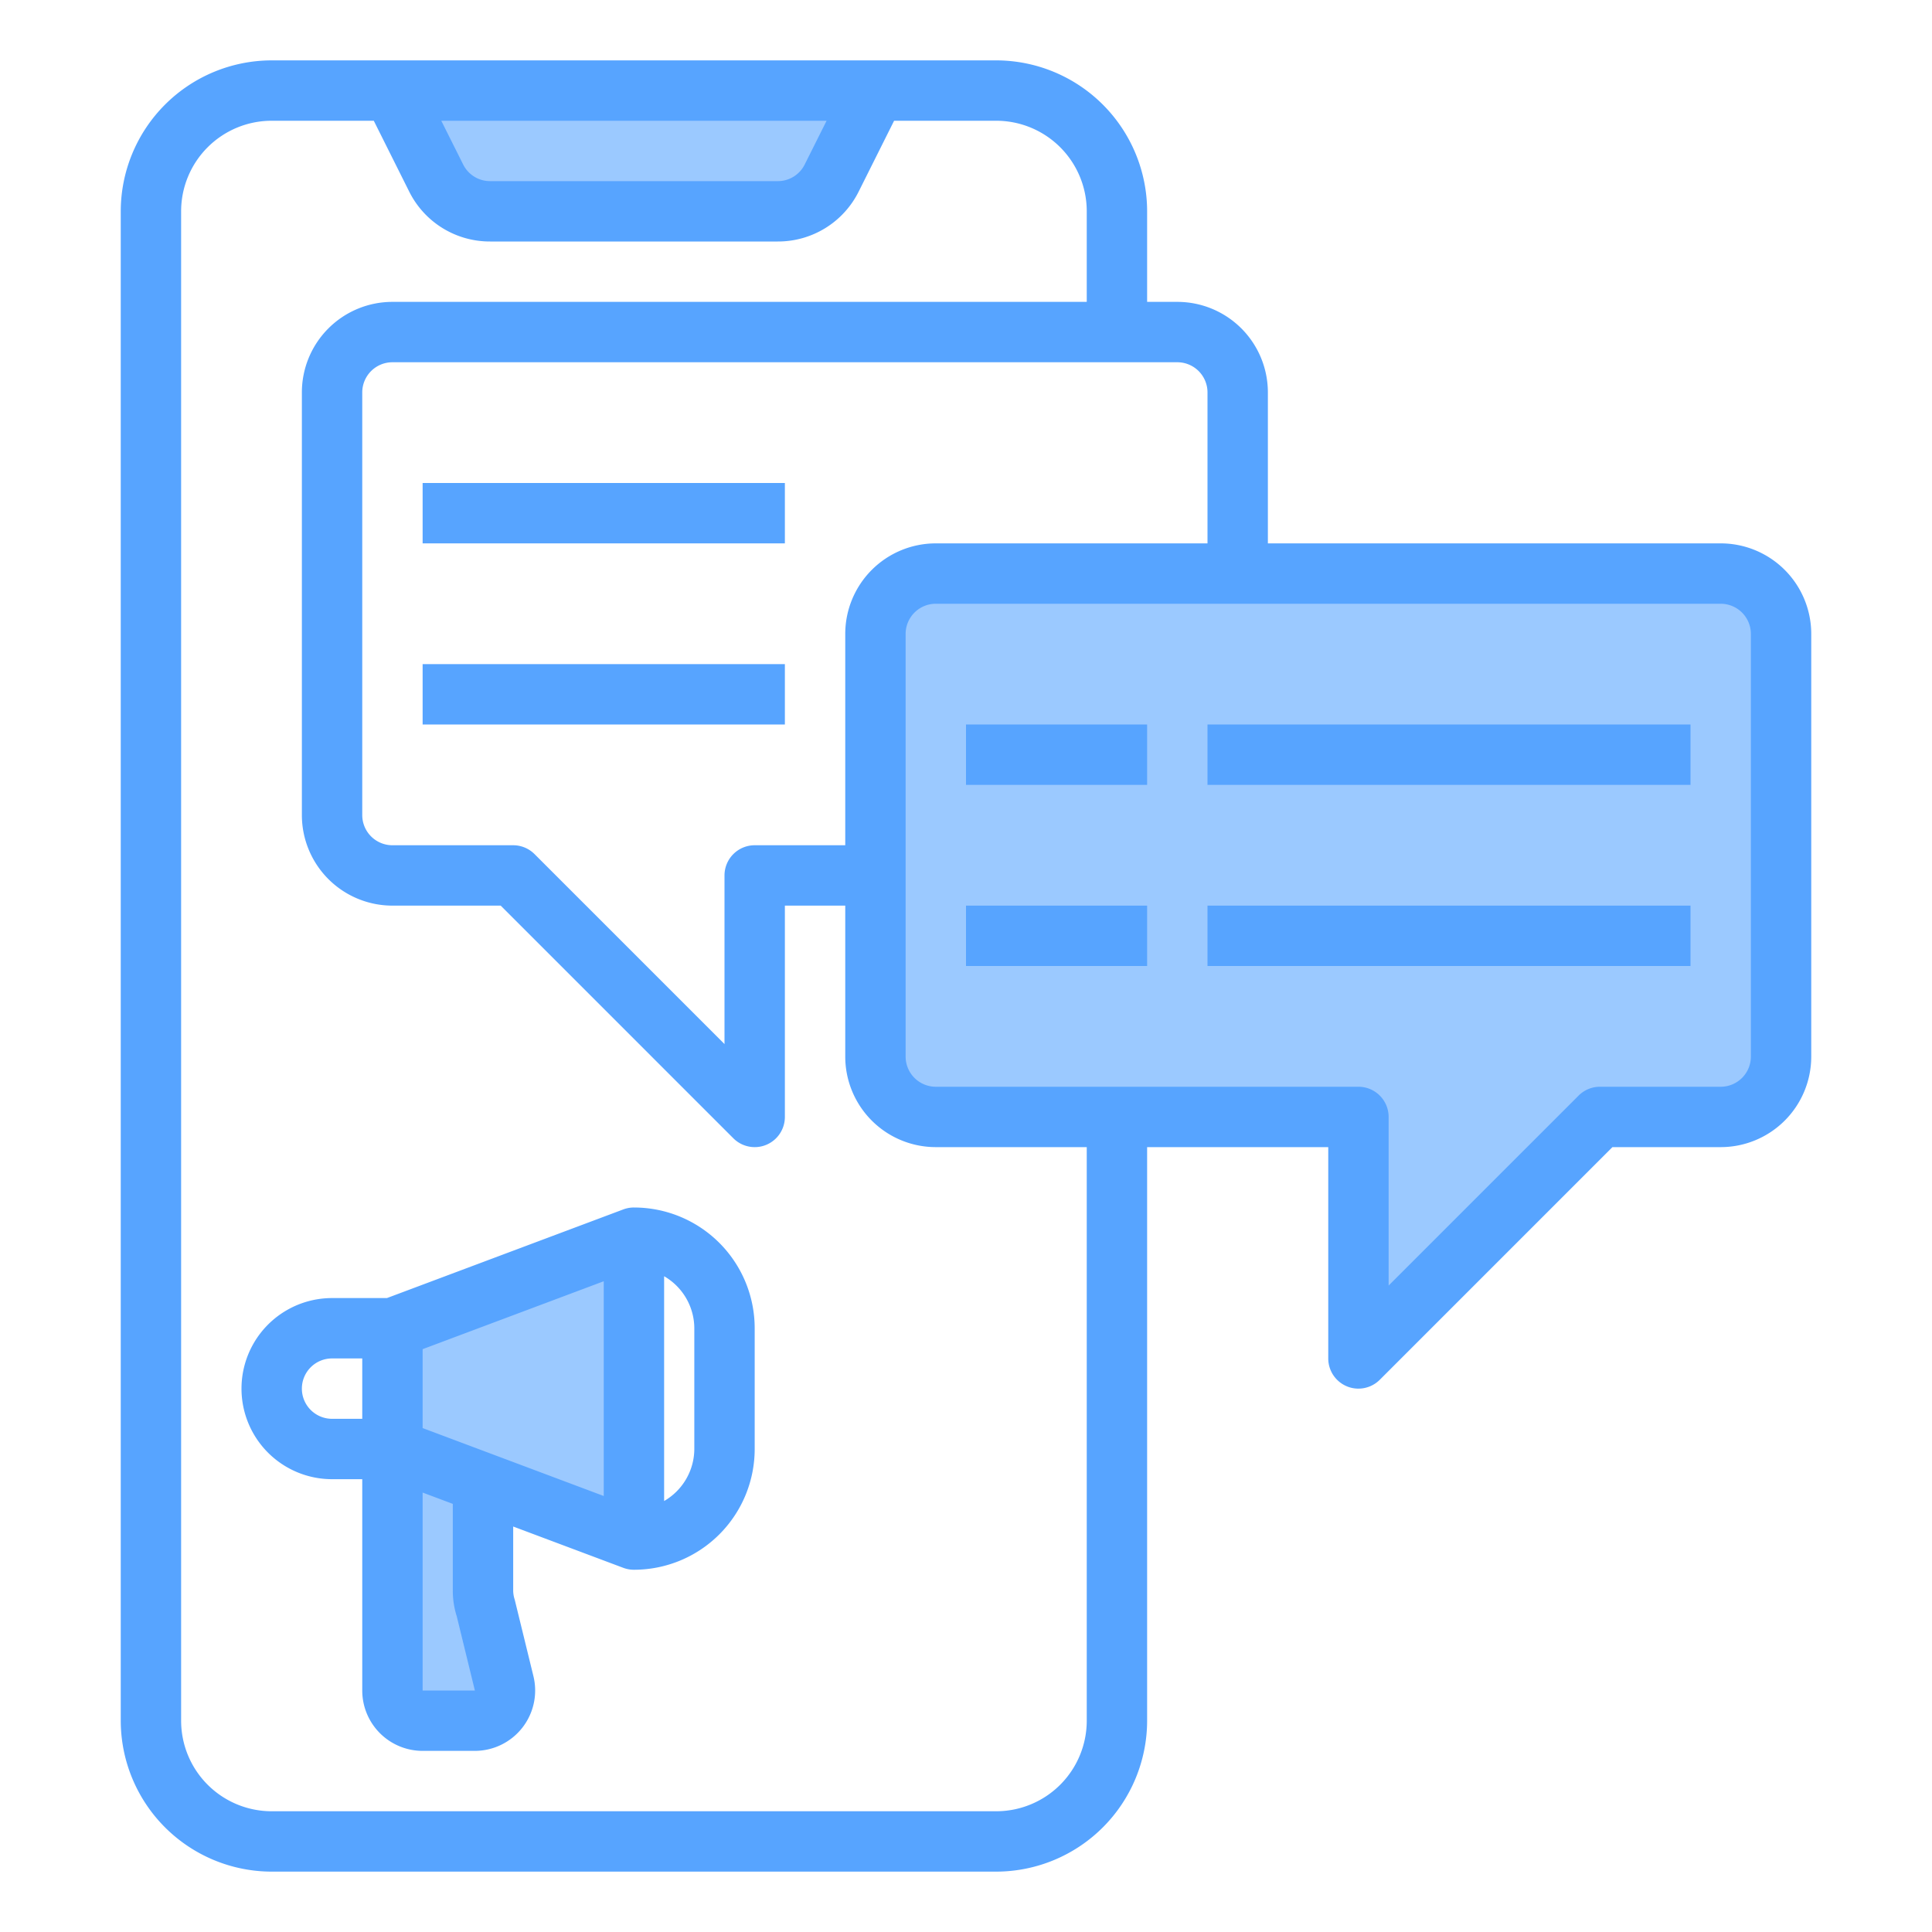
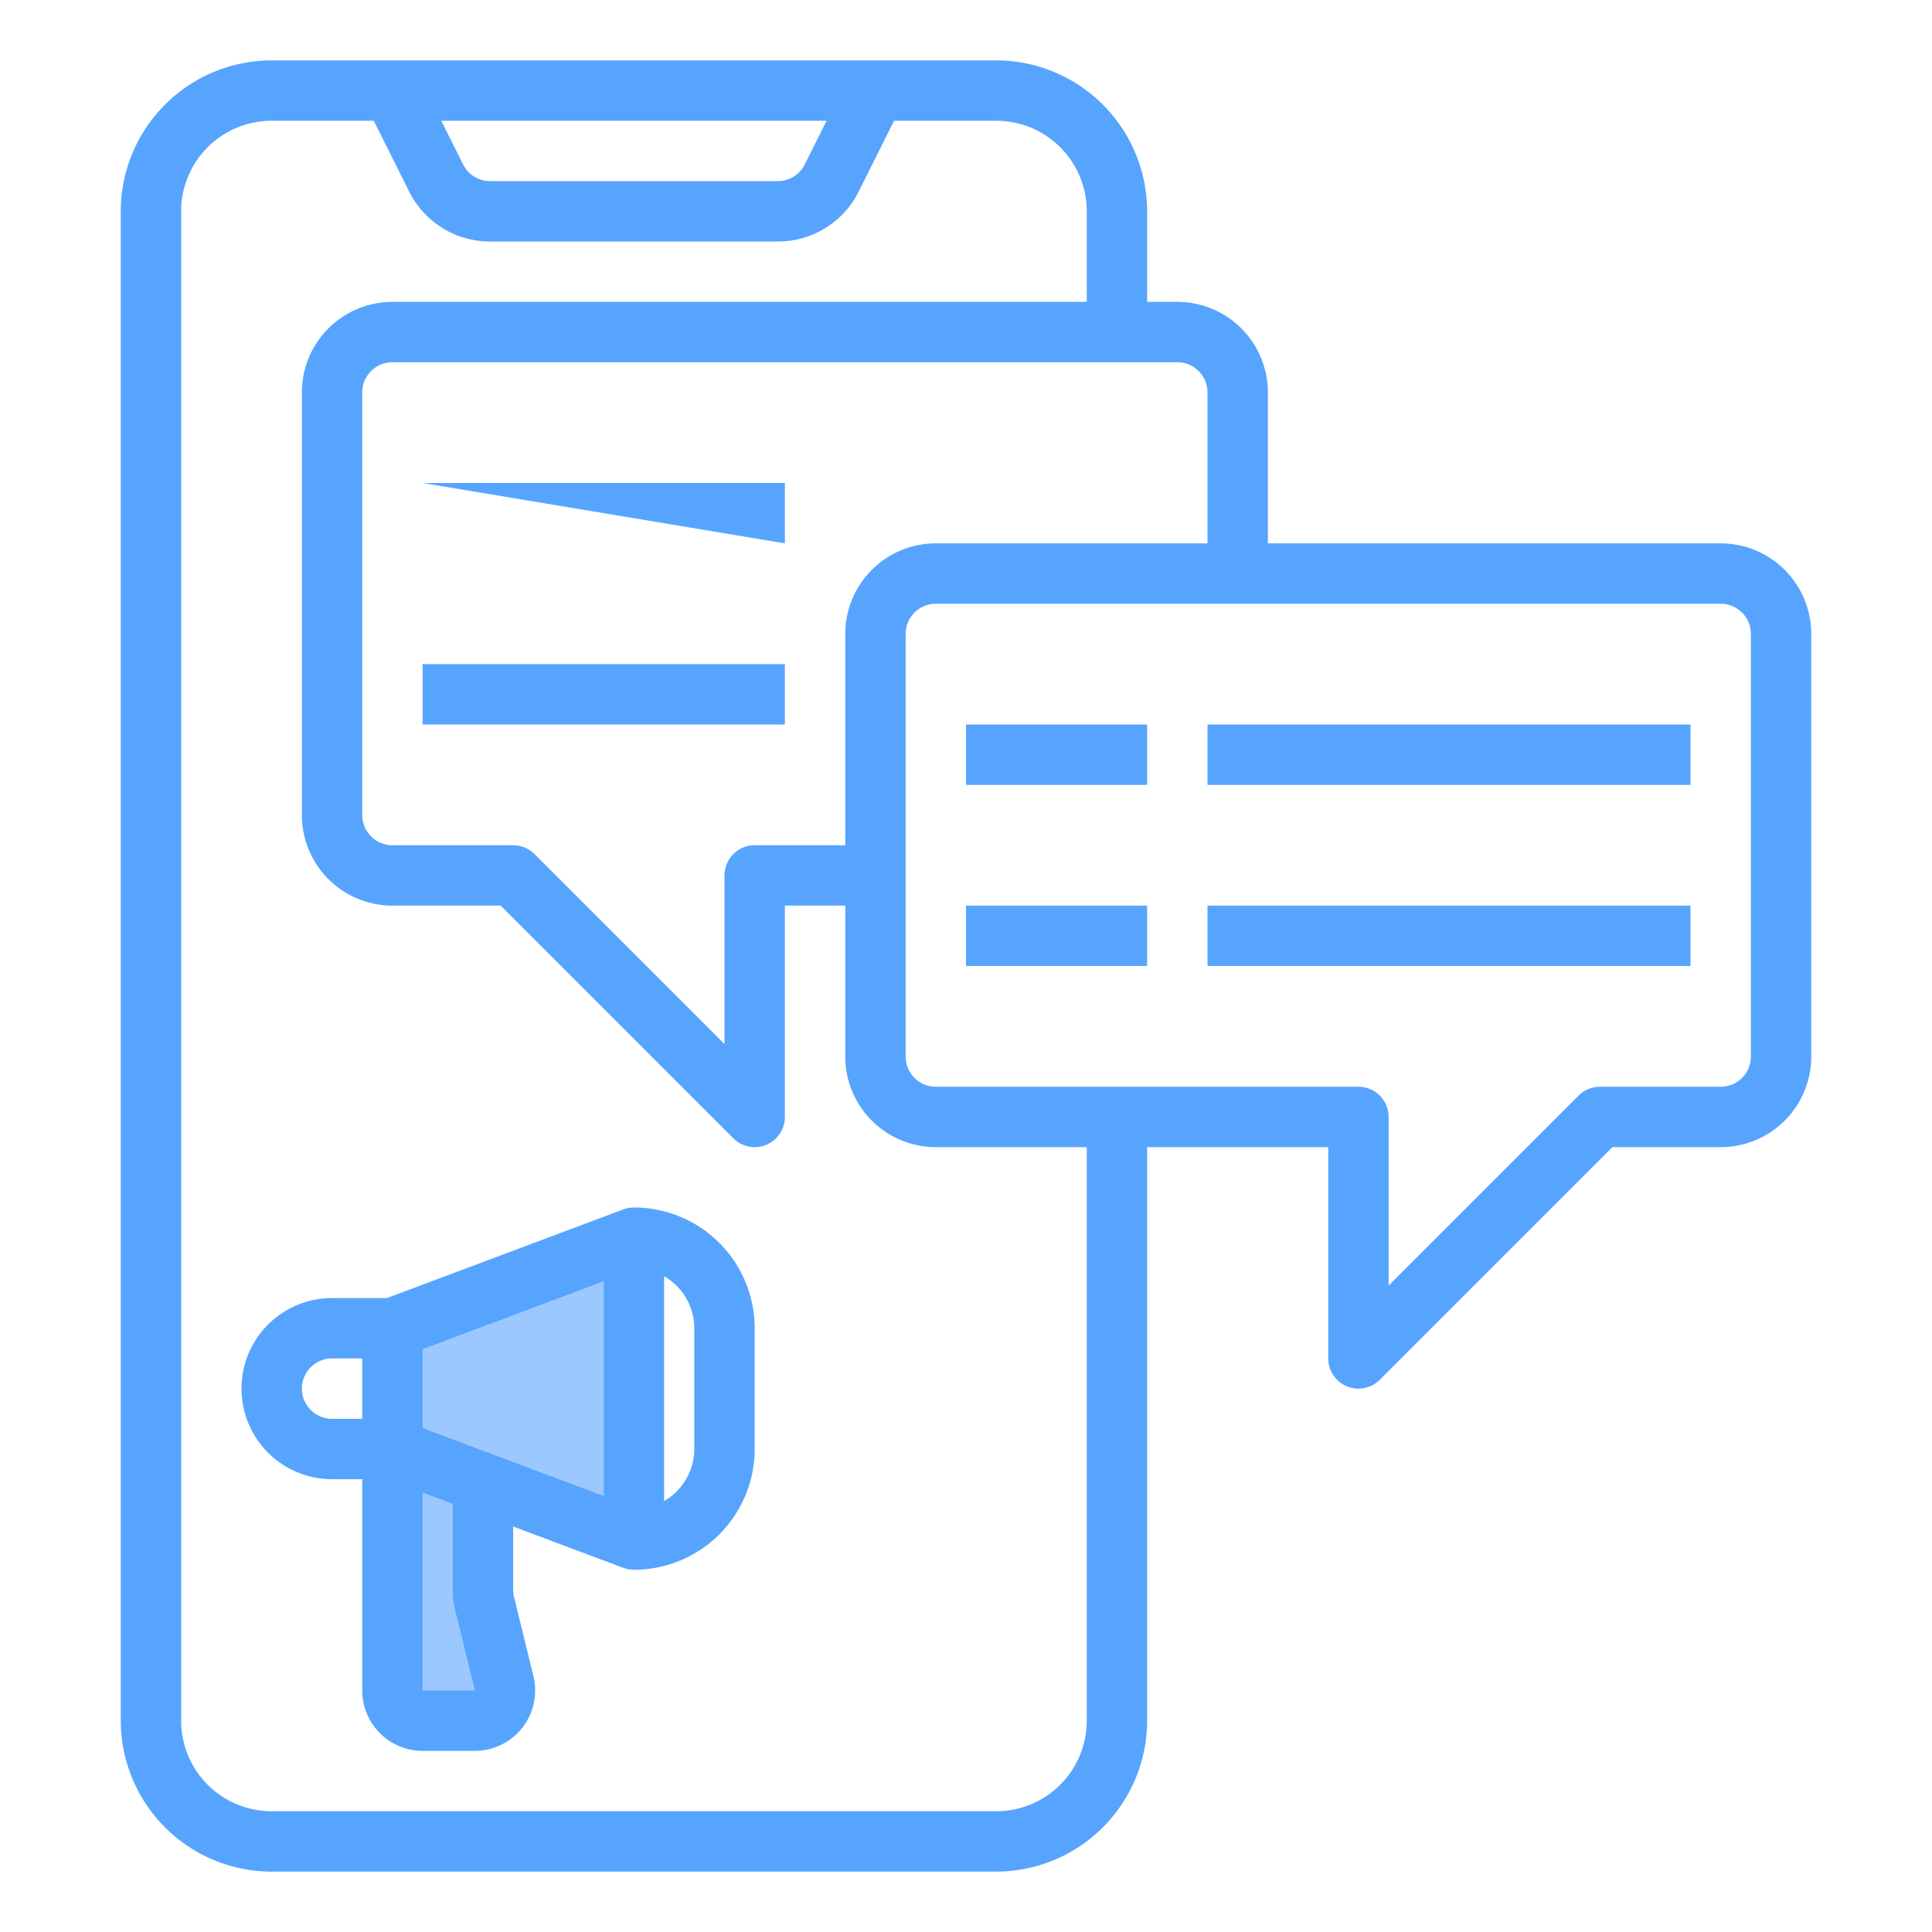
<svg xmlns="http://www.w3.org/2000/svg" height="512" viewBox="0 0 64 64" width="512">
-   <path d="m13 3 1.45 2.89a2 2 0 0 0 1.79 1.11h9.52a2 2 0 0 0 1.79-1.11l1.45-2.89z" fill="#9bc9ff" />
-   <path d="m57 19h-26a2.006 2.006 0 0 0 -2 2v14a2.006 2.006 0 0 0 2 2h14v8l8-8h4a2.006 2.006 0 0 0 2-2v-14a2.006 2.006 0 0 0 -2-2z" fill="#9bc9ff" />
  <path d="m13 48v8a1 1 0 0 0 1 1h1.73a1 1 0 0 0 .97-1.24l-.6-2.45a1.975 1.975 0 0 1 -.1-.63v-3.55l5 1.87v-10l-8 3z" fill="#9bc9ff" />
  <g fill="#57a4ff">
    <path d="m57 18h-15v-5a3 3 0 0 0 -3-3h-1v-3a5.006 5.006 0 0 0 -5-5h-24a5.006 5.006 0 0 0 -5 5v50a5.006 5.006 0 0 0 5 5h24a5.006 5.006 0 0 0 5-5v-19h6v7a1 1 0 0 0 .617.924.987.987 0 0 0 .383.076 1 1 0 0 0 .707-.293l7.707-7.707h3.586a3 3 0 0 0 3-3v-14a3 3 0 0 0 -3-3zm-17-5v5h-9a3 3 0 0 0 -3 3v7h-3a1 1 0 0 0 -1 1v5.586l-6.293-6.293a1 1 0 0 0 -.707-.293h-4a1 1 0 0 1 -1-1v-14a1 1 0 0 1 1-1h26a1 1 0 0 1 1 1zm-12.618-9-.724 1.447a.994.994 0 0 1 -.894.553h-9.528a.994.994 0 0 1 -.894-.553l-.724-1.447zm8.618 53a3 3 0 0 1 -3 3h-24a3 3 0 0 1 -3-3v-50a3 3 0 0 1 3-3h3.382l1.171 2.342a2.984 2.984 0 0 0 2.683 1.658h9.528a2.984 2.984 0 0 0 2.683-1.658l1.171-2.342h3.382a3 3 0 0 1 3 3v3h-23a3 3 0 0 0 -3 3v14a3 3 0 0 0 3 3h3.586l7.707 7.707a1 1 0 0 0 .707.293.987.987 0 0 0 .383-.076 1 1 0 0 0 .617-.924v-7h2v5a3 3 0 0 0 3 3h5zm22-22a1 1 0 0 1 -1 1h-4a1 1 0 0 0 -.707.293l-6.293 6.293v-5.586a1 1 0 0 0 -1-1h-14a1 1 0 0 1 -1-1v-14a1 1 0 0 1 1-1h26a1 1 0 0 1 1 1z" />
    <path d="m32 24h6v2h-6z" />
    <path d="m40 24h16v2h-16z" />
    <path d="m32 30h6v2h-6z" />
-     <path d="m14 16h12v2h-12z" />
+     <path d="m14 16h12v2z" />
    <path d="m14 22h12v2h-12z" />
    <path d="m40 30h16v2h-16z" />
    <path d="m21 40a1 1 0 0 0 -.351.063l-7.831 2.937h-1.818a3 3 0 0 0 0 6h1v7a2 2 0 0 0 2 2h1.728a2 2 0 0 0 1.943-2.473l-.62-2.535a1 1 0 0 1 -.051-.316v-2.108l3.649 1.369a1 1 0 0 0 .351.063 4 4 0 0 0 4-4v-4a4 4 0 0 0 -4-4zm-7 4.693 6-2.25v7.114l-6-2.25zm-4 1.307a1 1 0 0 1 1-1h1v2h-1a1 1 0 0 1 -1-1zm5.131 7.544.6 2.456h-1.731v-6.557l1 .375v2.858a2.792 2.792 0 0 0 .131.868zm7.869-5.544a2 2 0 0 1 -1 1.723v-7.446a2 2 0 0 1 1 1.723z" />
  </g>
</svg>